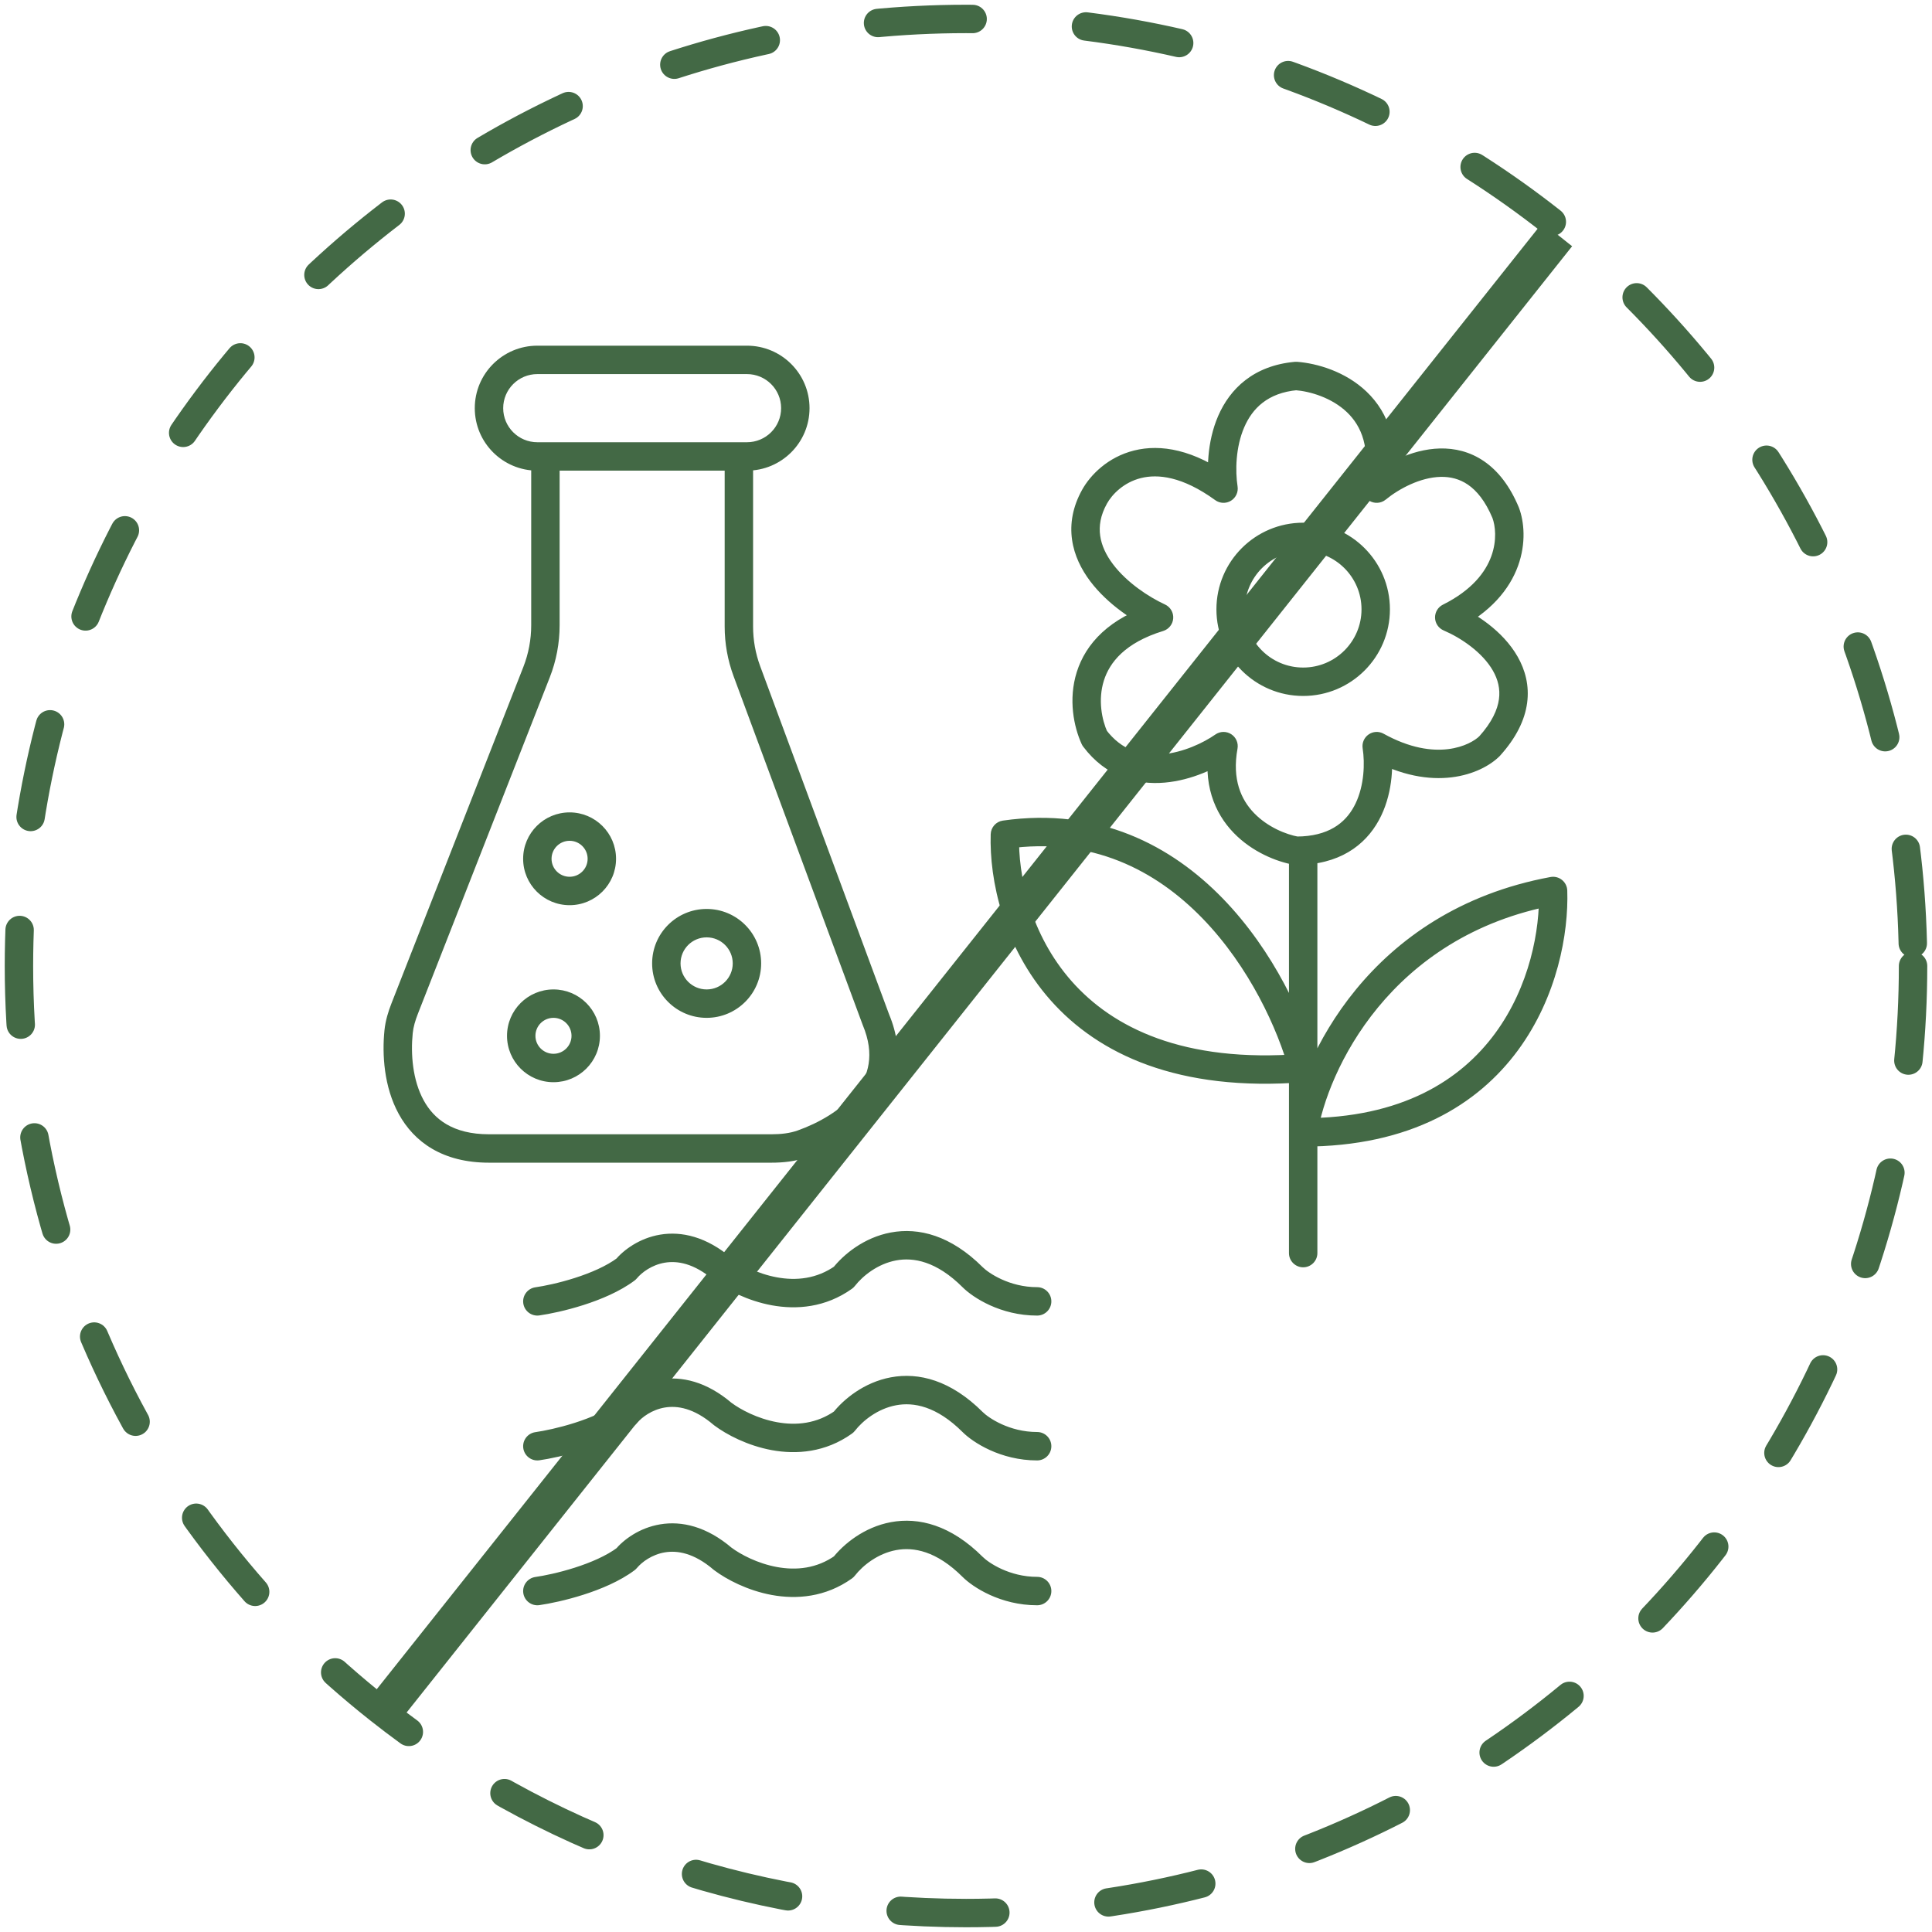
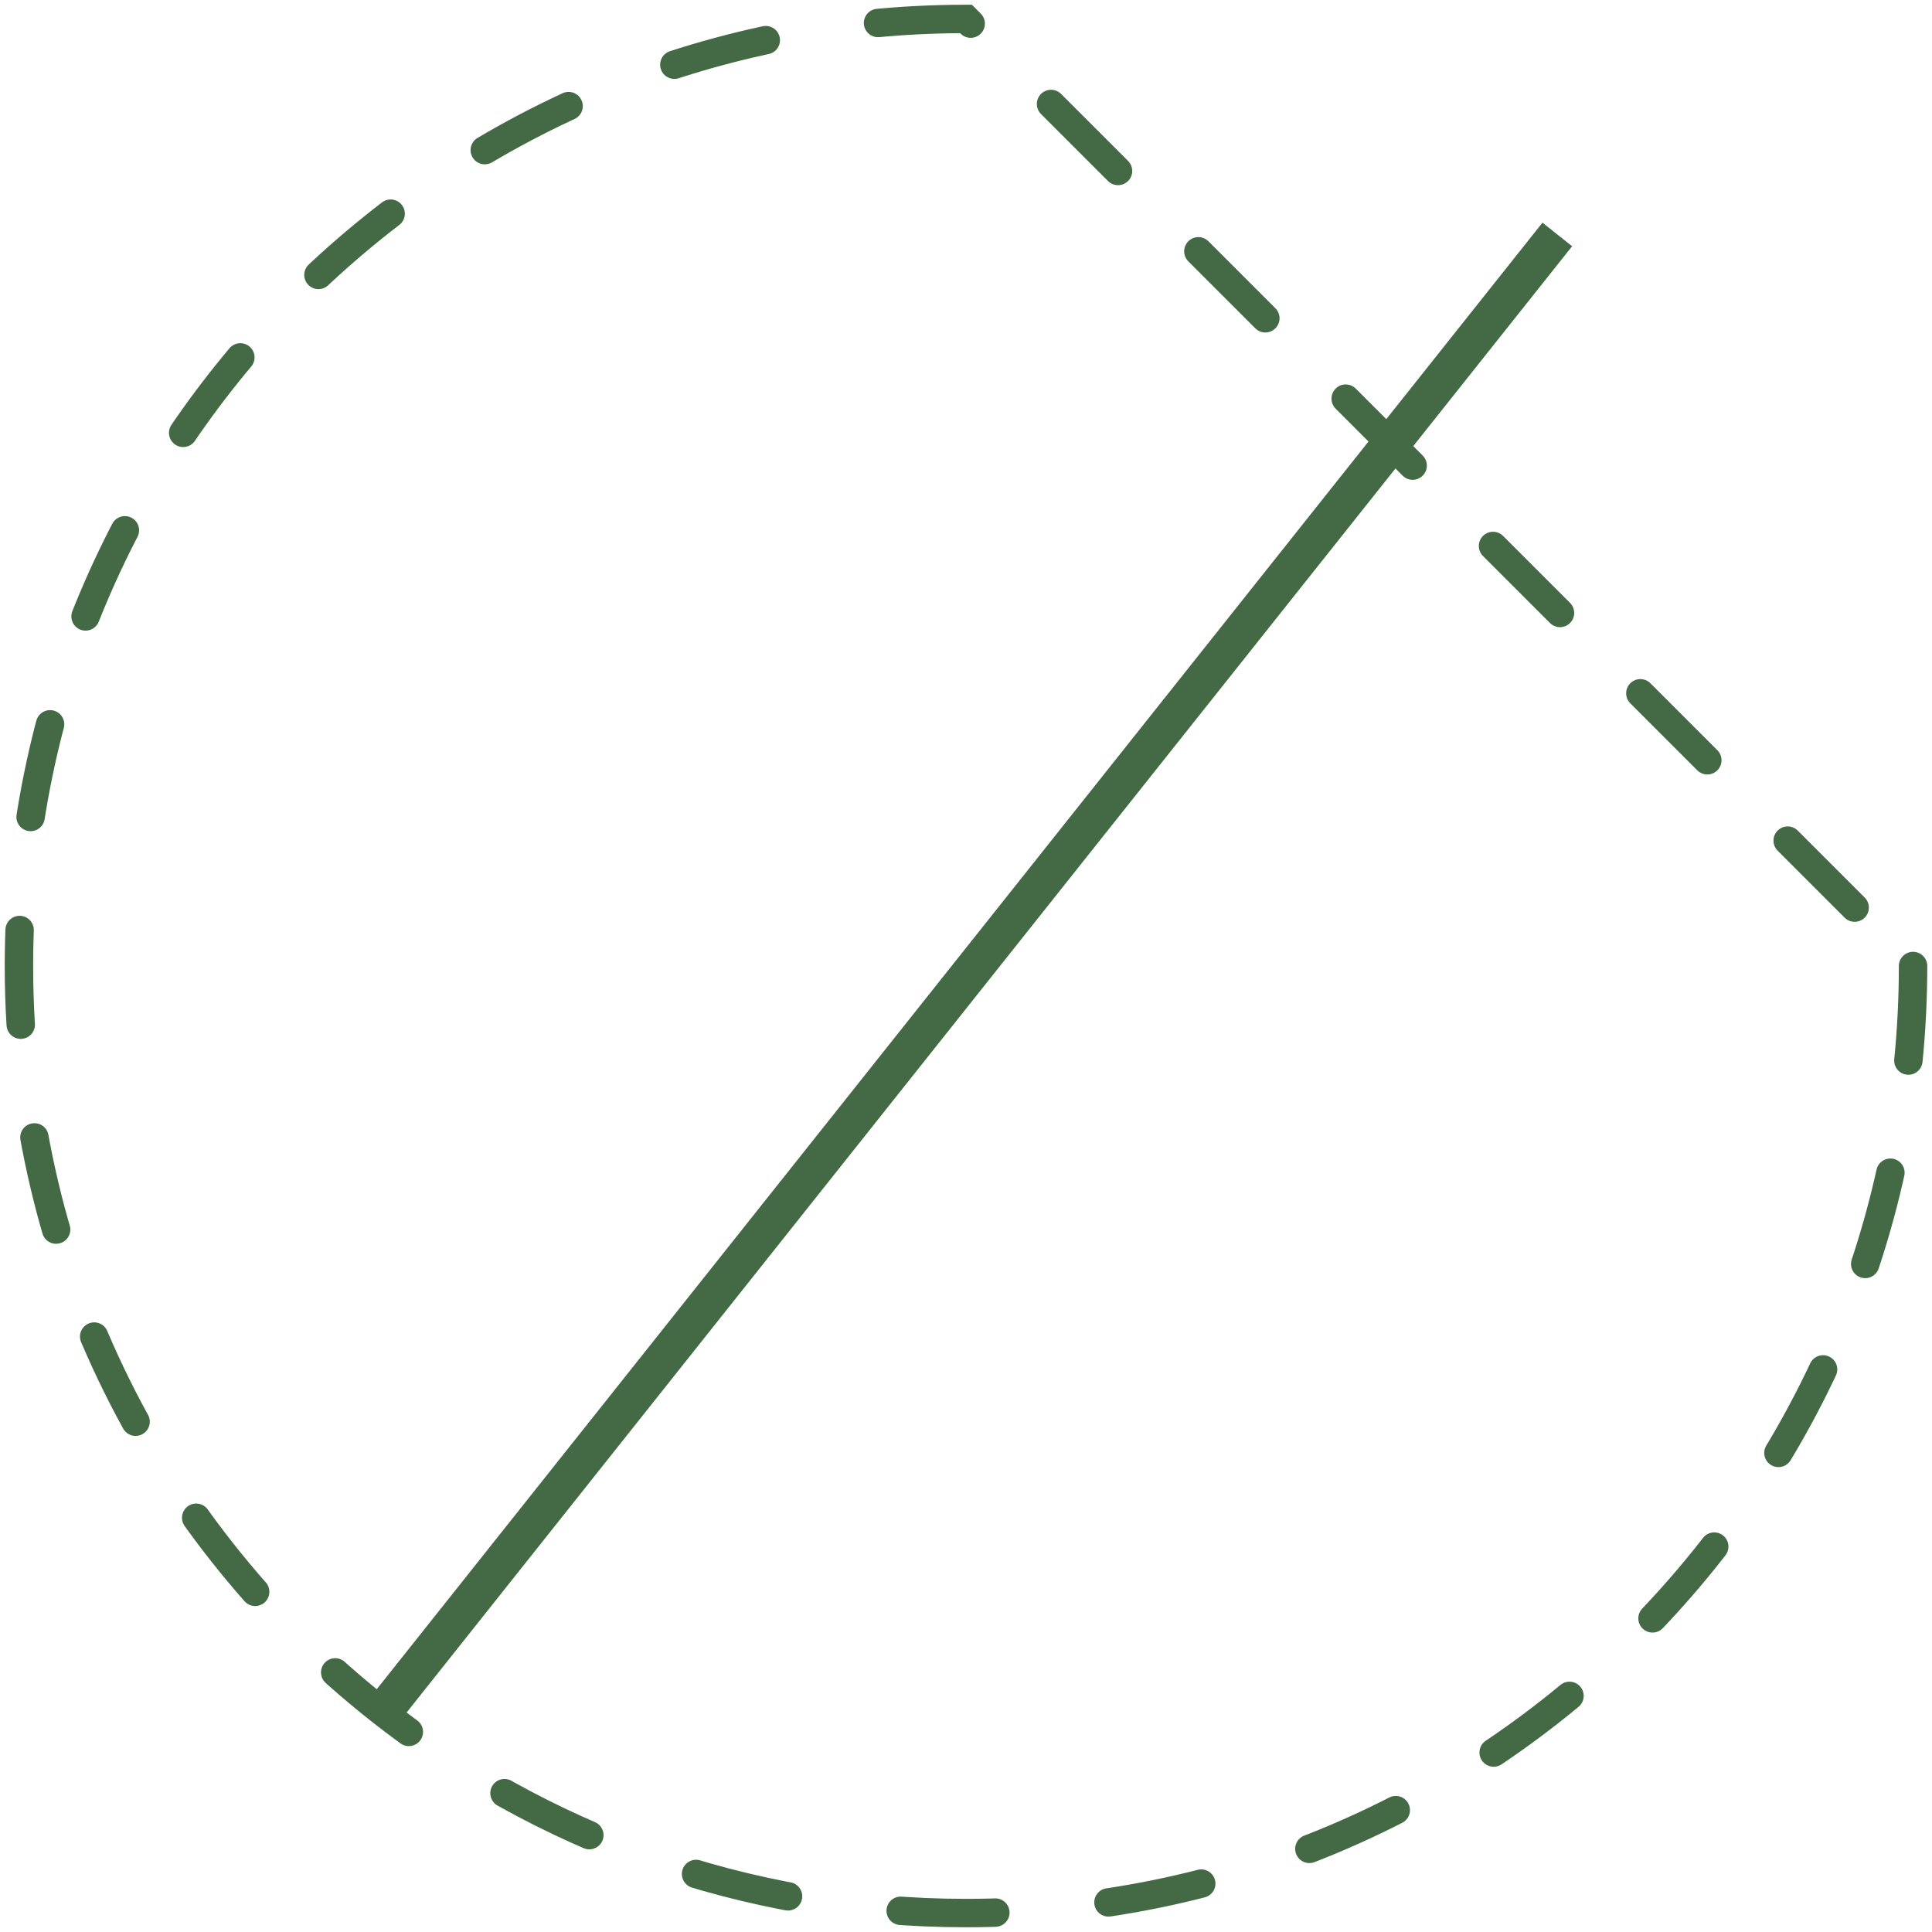
<svg xmlns="http://www.w3.org/2000/svg" fill="none" viewBox="0 0 102 102" height="102" width="102">
-   <path stroke-dasharray="5 6" stroke-linecap="round" stroke-width="1.5" stroke="#436945" d="M101 51C101 78.614 78.614 101 51 101C39.291 101 28.521 96.975 20 90.233C8.426 81.075 1 66.905 1 51C1 23.386 23.386 1 51 1C78.614 1 101 23.386 101 51Z" />
-   <path fill="#436945" d="M28.264 67.963C27.854 68.022 27.569 68.402 27.627 68.812C27.686 69.222 28.065 69.507 28.475 69.448L28.264 67.963ZM33.051 67.007L33.501 67.607C33.547 67.572 33.59 67.532 33.627 67.487L33.051 67.007ZM38.158 67.007L37.671 67.576C37.683 67.587 37.696 67.597 37.709 67.607L38.158 67.007ZM44.542 67.431L44.977 68.042C45.036 68 45.089 67.95 45.134 67.892L44.542 67.431ZM51.352 67.431L50.822 67.962L50.822 67.962L51.352 67.431ZM54.756 69.456C55.17 69.456 55.506 69.12 55.506 68.706C55.506 68.292 55.17 67.956 54.756 67.956V69.456ZM28.264 75.611C27.854 75.669 27.569 76.049 27.627 76.459C27.686 76.869 28.065 77.154 28.475 77.096L28.264 75.611ZM33.051 74.654L33.501 75.254C33.547 75.219 33.59 75.179 33.627 75.134L33.051 74.654ZM38.158 74.654L37.671 75.224C37.683 75.234 37.696 75.244 37.709 75.254L38.158 74.654ZM44.542 75.079L44.977 75.689C45.036 75.647 45.089 75.597 45.134 75.54L44.542 75.079ZM51.352 75.079L50.822 75.609L50.822 75.609L51.352 75.079ZM54.756 77.103C55.17 77.103 55.506 76.767 55.506 76.353C55.506 75.939 55.17 75.603 54.756 75.603V77.103ZM28.264 83.257C27.854 83.316 27.569 83.696 27.627 84.106C27.686 84.516 28.065 84.801 28.475 84.743L28.264 83.257ZM33.051 82.301L33.501 82.901C33.547 82.866 33.59 82.826 33.627 82.781L33.051 82.301ZM38.158 82.301L37.671 82.871C37.683 82.881 37.696 82.891 37.709 82.901L38.158 82.301ZM44.542 82.725L44.977 83.336C45.036 83.294 45.089 83.244 45.134 83.186L44.542 82.725ZM51.352 82.725L50.822 83.256L50.822 83.256L51.352 82.725ZM54.756 84.75C55.17 84.75 55.506 84.414 55.506 84C55.506 83.586 55.17 83.25 54.756 83.25V84.75ZM61.191 32.595L61.412 33.312C61.709 33.22 61.919 32.955 61.94 32.645C61.961 32.335 61.788 32.044 61.505 31.913L61.191 32.595ZM57.787 26.222L57.131 25.858L57.131 25.858L57.787 26.222ZM64.596 25.797L64.156 26.404C64.401 26.582 64.728 26.595 64.987 26.438C65.245 26.28 65.384 25.982 65.338 25.683L64.596 25.797ZM68.427 19.85L68.484 19.102C68.442 19.099 68.4 19.099 68.359 19.103L68.427 19.85ZM72.683 25.797L71.952 25.628C71.88 25.941 72.014 26.265 72.286 26.434C72.559 26.604 72.909 26.581 73.157 26.378L72.683 25.797ZM79.492 27.072L80.194 26.808C80.191 26.8 80.188 26.791 80.184 26.783L79.492 27.072ZM76.513 32.595L76.178 31.924C75.916 32.054 75.755 32.325 75.763 32.617C75.772 32.909 75.949 33.169 76.218 33.284L76.513 32.595ZM78.641 39.392L79.171 39.923C79.18 39.914 79.189 39.904 79.198 39.894L78.641 39.392ZM72.683 39.392L73.046 38.736C72.796 38.597 72.489 38.613 72.254 38.777C72.019 38.94 71.898 39.223 71.941 39.506L72.683 39.392ZM68.427 44.915L68.293 45.653C68.337 45.661 68.382 45.665 68.427 45.665V44.915ZM64.596 39.392L65.334 39.526C65.389 39.227 65.257 38.925 65.001 38.761C64.746 38.597 64.416 38.603 64.167 38.777L64.596 39.392ZM57.787 38.967L57.104 39.278C57.127 39.328 57.154 39.374 57.187 39.418L57.787 38.967ZM68.801 44.904L68.757 44.156L68.757 44.156L68.801 44.904ZM68.051 66.157C68.051 66.571 68.387 66.907 68.801 66.907C69.215 66.907 69.551 66.571 69.551 66.157H68.051ZM81.994 47.039L82.744 47.014C82.737 46.796 82.635 46.592 82.464 46.455C82.294 46.318 82.073 46.262 81.858 46.302L81.994 47.039ZM53.054 44.065L52.948 43.323C52.587 43.374 52.316 43.678 52.304 44.042L53.054 44.065ZM46.244 53.836L45.541 54.097L45.546 54.111L45.552 54.125L46.244 53.836ZM39.432 35.434L38.728 35.695L39.432 35.434ZM42.364 60.391L42.615 61.097L42.615 61.097L42.364 60.391ZM21.368 53.241L20.67 52.967L21.368 53.241ZM21.044 54.469L20.298 54.392L21.044 54.469ZM28.327 35.488L29.025 35.762L29.025 35.762L28.327 35.488ZM28.369 68.706L28.475 69.448C29.012 69.372 29.883 69.193 30.8 68.9C31.708 68.61 32.722 68.19 33.501 67.607L33.051 67.007L32.602 66.406C32.019 66.843 31.188 67.202 30.344 67.471C29.509 67.738 28.72 67.898 28.264 67.963L28.369 68.706ZM33.051 67.007L33.627 67.487C33.887 67.176 34.416 66.777 35.1 66.663C35.748 66.555 36.628 66.684 37.671 67.576L38.158 67.007L38.646 66.437C37.305 65.29 35.986 64.994 34.853 65.183C33.758 65.367 32.925 65.987 32.475 66.526L33.051 67.007ZM38.158 67.007L37.709 67.607C38.355 68.091 39.461 68.676 40.746 68.913C42.046 69.151 43.579 69.039 44.977 68.042L44.542 67.431L44.107 66.821C43.122 67.523 42.03 67.623 41.017 67.437C39.991 67.249 39.096 66.772 38.608 66.406L38.158 67.007ZM44.542 67.431L45.134 67.892C45.548 67.361 46.336 66.725 47.308 66.544C48.225 66.373 49.438 66.581 50.822 67.962L51.352 67.431L51.881 66.901C50.201 65.223 48.505 64.794 47.032 65.069C45.614 65.334 44.529 66.228 43.95 66.971L44.542 67.431ZM51.352 67.431L50.822 67.962C51.361 68.501 52.82 69.456 54.756 69.456V68.706V67.956C53.288 67.956 52.193 67.212 51.881 66.901L51.352 67.431ZM28.369 76.353L28.475 77.096C29.012 77.019 29.883 76.84 30.8 76.547C31.708 76.257 32.722 75.837 33.501 75.254L33.051 74.654L32.602 74.053C32.019 74.49 31.188 74.849 30.344 75.118C29.509 75.385 28.72 75.545 28.264 75.611L28.369 76.353ZM33.051 74.654L33.627 75.134C33.887 74.823 34.416 74.424 35.1 74.31C35.748 74.202 36.628 74.331 37.671 75.224L38.158 74.654L38.646 74.084C37.305 72.937 35.986 72.641 34.853 72.831C33.758 73.014 32.925 73.635 32.475 74.173L33.051 74.654ZM38.158 74.654L37.709 75.254C38.355 75.738 39.461 76.323 40.746 76.56C42.046 76.798 43.579 76.686 44.977 75.689L44.542 75.079L44.107 74.468C43.122 75.17 42.03 75.27 41.017 75.084C39.991 74.896 39.096 74.419 38.608 74.053L38.158 74.654ZM44.542 75.079L45.134 75.54C45.548 75.007 46.336 74.372 47.308 74.191C48.225 74.019 49.438 74.228 50.822 75.609L51.352 75.079L51.881 74.548C50.201 72.87 48.505 72.441 47.032 72.716C45.614 72.981 44.529 73.875 43.95 74.618L44.542 75.079ZM51.352 75.079L50.822 75.609C51.361 76.148 52.82 77.103 54.756 77.103V76.353V75.603C53.288 75.603 52.193 74.859 51.881 74.548L51.352 75.079ZM28.369 84L28.475 84.743C29.012 84.666 29.883 84.487 30.8 84.194C31.708 83.904 32.722 83.484 33.501 82.901L33.051 82.301L32.602 81.7C32.019 82.137 31.188 82.496 30.344 82.765C29.509 83.032 28.72 83.192 28.264 83.257L28.369 84ZM33.051 82.301L33.627 82.781C33.887 82.47 34.416 82.072 35.1 81.957C35.748 81.849 36.628 81.978 37.671 82.871L38.158 82.301L38.646 81.731C37.305 80.584 35.986 80.288 34.853 80.478C33.758 80.661 32.925 81.281 32.475 81.82L33.051 82.301ZM38.158 82.301L37.709 82.901C38.355 83.385 39.461 83.97 40.746 84.207C42.046 84.445 43.579 84.333 44.977 83.336L44.542 82.725L44.107 82.115C43.122 82.817 42.03 82.917 41.017 82.731C39.991 82.543 39.096 82.066 38.608 81.7L38.158 82.301ZM44.542 82.725L45.134 83.186C45.548 82.654 46.336 82.019 47.308 81.838C48.225 81.666 49.438 81.875 50.822 83.256L51.352 82.725L51.881 82.195C50.201 80.517 48.505 80.088 47.032 80.363C45.614 80.628 44.529 81.522 43.95 82.265L44.542 82.725ZM51.352 82.725L50.822 83.256C51.361 83.795 52.82 84.75 54.756 84.75V84V83.25C53.288 83.25 52.193 82.506 51.881 82.195L51.352 82.725ZM61.191 32.595L61.505 31.913C60.654 31.521 59.493 30.76 58.758 29.785C58.395 29.305 58.157 28.8 58.084 28.284C58.013 27.779 58.092 27.216 58.442 26.587L57.787 26.222L57.131 25.858C56.63 26.758 56.479 27.65 56.599 28.494C56.716 29.326 57.089 30.064 57.56 30.689C58.492 31.923 59.885 32.819 60.878 33.276L61.191 32.595ZM57.787 26.222L58.442 26.587C58.715 26.097 59.326 25.467 60.235 25.24C61.114 25.02 62.415 25.141 64.156 26.404L64.596 25.797L65.037 25.19C63.032 23.735 61.283 23.431 59.871 23.785C58.489 24.131 57.568 25.073 57.131 25.858L57.787 26.222ZM64.596 25.797L65.338 25.683C65.21 24.856 65.236 23.606 65.689 22.558C66.119 21.562 66.93 20.739 68.494 20.597L68.427 19.85L68.359 19.103C66.178 19.301 64.932 20.53 64.312 21.963C63.715 23.344 63.699 24.898 63.855 25.912L64.596 25.797ZM68.427 19.85L68.369 20.598C69.175 20.659 70.311 20.999 71.112 21.762C71.862 22.479 72.409 23.651 71.952 25.628L72.683 25.797L73.413 25.966C73.978 23.525 73.318 21.795 72.147 20.677C71.025 19.607 69.523 19.182 68.484 19.102L68.427 19.85ZM72.683 25.797L73.157 26.378C73.867 25.798 74.988 25.203 76.053 25.177C76.566 25.164 77.056 25.283 77.504 25.591C77.956 25.901 78.416 26.442 78.8 27.361L79.492 27.072L80.184 26.783C79.717 25.663 79.095 24.865 78.354 24.355C77.61 23.843 76.797 23.658 76.016 23.677C74.492 23.715 73.058 24.522 72.208 25.216L72.683 25.797ZM79.492 27.072L78.79 27.336C78.944 27.744 79.042 28.516 78.734 29.365C78.434 30.191 77.728 31.15 76.178 31.924L76.513 32.595L76.848 33.266C78.703 32.34 79.699 31.104 80.144 29.877C80.581 28.673 80.466 27.532 80.194 26.808L79.492 27.072ZM76.513 32.595L76.218 33.284C77.135 33.677 78.266 34.44 78.819 35.409C79.085 35.875 79.211 36.374 79.137 36.915C79.063 37.46 78.776 38.123 78.084 38.89L78.641 39.392L79.198 39.894C80.038 38.962 80.499 38.032 80.624 37.117C80.749 36.197 80.523 35.368 80.122 34.666C79.342 33.298 77.876 32.362 76.808 31.905L76.513 32.595ZM78.641 39.392L78.111 38.861C77.654 39.317 75.838 40.284 73.046 38.736L72.683 39.392L72.319 40.048C75.656 41.898 78.209 40.883 79.171 39.923L78.641 39.392ZM68.427 44.915L68.561 44.177C67.898 44.057 66.926 43.669 66.21 42.928C65.528 42.222 65.038 41.155 65.334 39.526L64.596 39.392L63.858 39.258C63.474 41.368 64.118 42.921 65.131 43.97C66.112 44.985 67.395 45.49 68.293 45.653L68.427 44.915ZM64.596 39.392L64.167 38.777C63.535 39.219 62.467 39.728 61.361 39.824C60.294 39.916 59.222 39.629 58.386 38.517L57.787 38.967L57.187 39.418C58.394 41.024 60.017 41.446 61.49 41.318C62.924 41.194 64.239 40.556 65.026 40.007L64.596 39.392ZM57.787 38.967L58.469 38.656C58.17 38 57.961 36.941 58.279 35.932C58.58 34.975 59.396 33.931 61.412 33.312L61.191 32.595L60.971 31.878C58.561 32.618 57.32 33.982 56.848 35.481C56.392 36.929 56.694 38.377 57.104 39.278L57.787 38.967ZM72.683 39.392L71.941 39.506C72.064 40.299 72.024 41.46 71.57 42.412C71.144 43.307 70.339 44.063 68.757 44.156L68.801 44.904L68.845 45.653C71.002 45.527 72.275 44.419 72.924 43.057C73.545 41.754 73.576 40.268 73.424 39.278L72.683 39.392ZM68.801 44.904L68.757 44.156C68.651 44.162 68.541 44.165 68.427 44.165V44.915V45.665C68.569 45.665 68.708 45.661 68.845 45.653L68.801 44.904ZM68.801 59.784H68.051V66.157H68.801H69.551V59.784H68.801ZM68.801 59.784L69.541 59.903C70.076 56.566 73.347 49.4 82.131 47.777L81.994 47.039L81.858 46.302C72.256 48.077 68.66 55.922 68.06 59.665L68.801 59.784ZM81.994 47.039L81.245 47.064C81.311 49.059 80.766 52.069 78.932 54.56C77.127 57.013 74.024 59.034 68.801 59.034V59.784V60.534C74.473 60.534 78.037 58.307 80.141 55.449C82.216 52.63 82.819 49.268 82.744 47.014L81.994 47.039ZM68.801 44.904H68.051V56.385H68.801H69.551V44.904H68.801ZM68.801 56.385H68.051V59.784H68.801H69.551V56.385H68.801ZM68.801 56.385L69.524 56.188C68.861 53.758 67.254 50.217 64.562 47.441C61.85 44.645 58.005 42.602 52.948 43.323L53.054 44.065L53.16 44.808C57.636 44.169 61.026 45.95 63.485 48.485C65.964 51.041 67.465 54.34 68.077 56.583L68.801 56.385ZM53.054 44.065L52.304 44.042C52.229 46.454 52.97 49.989 55.461 52.804C57.981 55.652 62.201 57.658 68.86 57.133L68.801 56.385L68.742 55.638C62.463 56.133 58.738 54.244 56.584 51.81C54.4 49.342 53.737 46.208 53.804 44.089L53.054 44.065ZM72.631 32.17H71.881C71.881 33.866 70.503 35.243 68.801 35.243V35.993V36.743C71.329 36.743 73.381 34.697 73.381 32.17H72.631ZM68.801 35.993V35.243C67.098 35.243 65.721 33.866 65.721 32.17H64.971H64.221C64.221 34.697 66.272 36.743 68.801 36.743V35.993ZM64.971 32.17H65.721C65.721 30.474 67.098 29.096 68.801 29.096V28.346V27.596C66.272 27.596 64.221 29.643 64.221 32.17H64.971ZM68.801 28.346V29.096C70.503 29.096 71.881 30.474 71.881 32.17H72.631H73.381C73.381 29.643 71.329 27.596 68.801 27.596V28.346ZM28.37 19V19.75H39.435V19V18.25H28.37V19ZM28.795 24.098V23.348H28.37V24.098V24.848H28.795V24.098ZM28.795 24.098H28.045V33.011H28.795H29.545V24.098H28.795ZM28.327 35.488L27.629 35.215L20.67 52.967L21.368 53.241L22.066 53.514L29.025 35.762L28.327 35.488ZM21.044 54.469L20.298 54.392C20.168 55.664 20.268 57.376 21.047 58.803C21.861 60.295 23.372 61.384 25.816 61.384V60.634V59.884C23.905 59.884 22.907 59.081 22.364 58.085C21.785 57.025 21.677 55.654 21.79 54.545L21.044 54.469ZM25.816 60.634V61.384H40.725V60.634V59.884H25.816V60.634ZM42.364 60.391L42.615 61.097C43.832 60.665 45.325 59.872 46.319 58.64C47.353 57.356 47.807 55.633 46.937 53.547L46.244 53.836L45.552 54.125C46.198 55.673 45.861 56.818 45.151 57.699C44.4 58.631 43.194 59.3 42.112 59.684L42.364 60.391ZM46.244 53.836L46.948 53.576L40.135 35.174L39.432 35.434L38.728 35.695L45.541 54.097L46.244 53.836ZM39.435 24.098V23.348H39.009V24.098V24.848H39.435V24.098ZM39.009 24.098V23.348H28.795V24.098V24.848H39.009V24.098ZM39.009 33.078H39.759V24.098H39.009H38.259V33.078H39.009ZM39.432 35.434L40.135 35.174C39.886 34.503 39.759 33.794 39.759 33.078H39.009H38.259C38.259 33.971 38.418 34.857 38.728 35.695L39.432 35.434ZM40.725 60.634V61.384C41.328 61.384 41.98 61.323 42.615 61.097L42.364 60.391L42.112 59.684C41.699 59.831 41.235 59.884 40.725 59.884V60.634ZM21.368 53.241L20.67 52.967C20.502 53.395 20.351 53.874 20.298 54.392L21.044 54.469L21.79 54.545C21.823 54.217 21.923 53.879 22.066 53.514L21.368 53.241ZM25.816 21.549H25.066C25.066 23.372 26.546 24.848 28.37 24.848V24.098V23.348C27.372 23.348 26.566 22.541 26.566 21.549H25.816ZM41.989 21.549H41.239C41.239 22.541 40.432 23.348 39.435 23.348V24.098V24.848C41.258 24.848 42.739 23.372 42.739 21.549H41.989ZM39.435 19V19.75C40.432 19.75 41.239 20.557 41.239 21.549H41.989H42.739C42.739 19.726 41.258 18.25 39.435 18.25V19ZM28.795 33.011H28.045C28.045 33.765 27.904 34.513 27.629 35.215L28.327 35.488L29.025 35.762C29.369 34.886 29.545 33.953 29.545 33.011H28.795ZM28.37 19V18.25C26.546 18.25 25.066 19.726 25.066 21.549H25.816H26.566C26.566 20.557 27.372 19.75 28.37 19.75V19ZM31.774 45.34H31.024C31.024 45.863 30.599 46.289 30.072 46.289V47.039V47.789C31.425 47.789 32.524 46.694 32.524 45.34H31.774ZM30.072 47.039V46.289C29.545 46.289 29.119 45.863 29.119 45.34H28.369H27.619C27.619 46.694 28.719 47.789 30.072 47.789V47.039ZM28.369 45.34H29.119C29.119 44.817 29.545 44.39 30.072 44.39V43.64V42.89C28.719 42.89 27.619 43.986 27.619 45.34H28.369ZM30.072 43.64V44.39C30.599 44.39 31.024 44.817 31.024 45.34H31.774H32.524C32.524 43.986 31.425 42.89 30.072 42.89V43.64ZM39.435 50.863H38.685C38.685 51.62 38.069 52.237 37.307 52.237V52.987V53.737C38.895 53.737 40.185 52.451 40.185 50.863H39.435ZM37.307 52.987V52.237C36.545 52.237 35.929 51.62 35.929 50.863H35.179H34.429C34.429 52.451 35.719 53.737 37.307 53.737V52.987ZM35.179 50.863H35.929C35.929 50.105 36.545 49.488 37.307 49.488V48.738V47.988C35.719 47.988 34.429 49.274 34.429 50.863H35.179ZM37.307 48.738V49.488C38.069 49.488 38.685 50.105 38.685 50.863H39.435H40.185C40.185 49.274 38.895 47.988 37.307 47.988V48.738ZM30.923 54.686H30.173C30.173 55.209 29.748 55.635 29.221 55.635V56.385V57.135C30.574 57.135 31.673 56.04 31.673 54.686H30.923ZM29.221 56.385V55.635C28.694 55.635 28.268 55.209 28.268 54.686H27.518H26.768C26.768 56.04 27.868 57.135 29.221 57.135V56.385ZM27.518 54.686H28.268C28.268 54.163 28.694 53.737 29.221 53.737V52.987V52.237C27.868 52.237 26.768 53.332 26.768 54.686H27.518ZM29.221 52.987V53.737C29.748 53.737 30.173 54.163 30.173 54.686H30.923H31.673C31.673 53.332 30.574 52.237 29.221 52.237V52.987Z" />
+   <path stroke-dasharray="5 6" stroke-linecap="round" stroke-width="1.5" stroke="#436945" d="M101 51C101 78.614 78.614 101 51 101C39.291 101 28.521 96.975 20 90.233C8.426 81.075 1 66.905 1 51C1 23.386 23.386 1 51 1Z" />
  <line stroke-width="2" stroke="#436945" y2="12.378" x2="82.217" y1="90.378" x1="20.217" />
</svg>